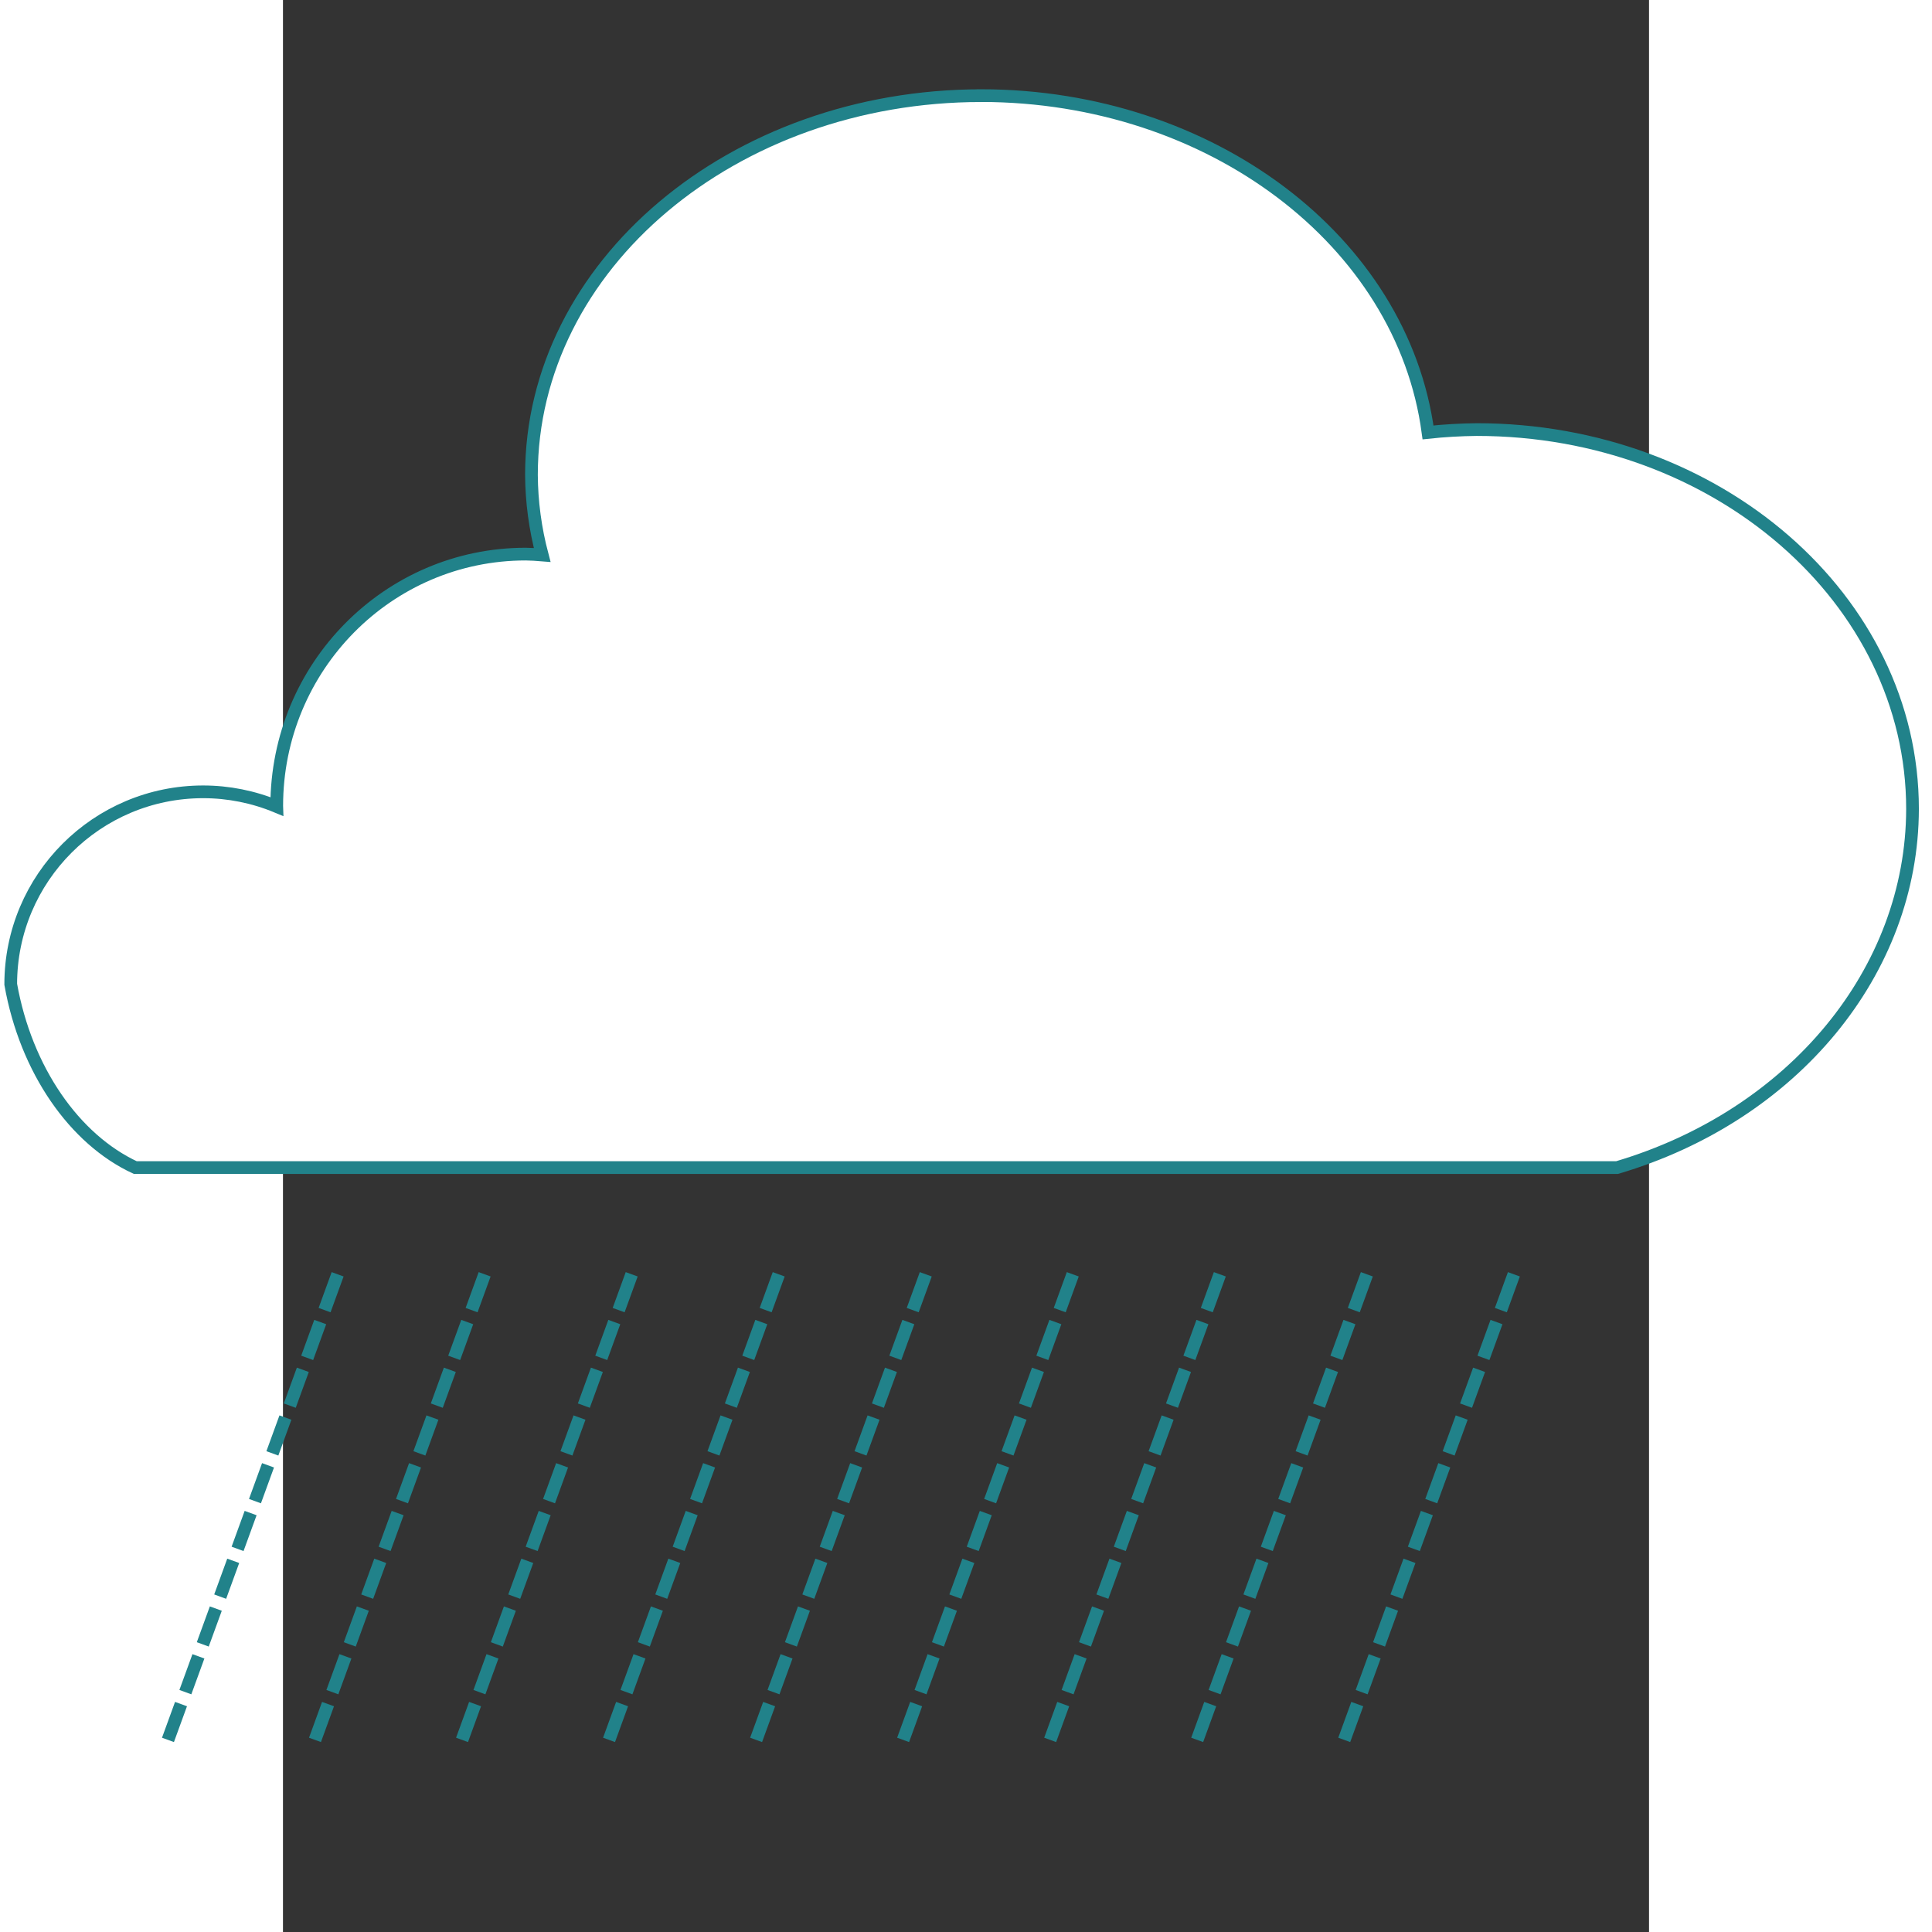
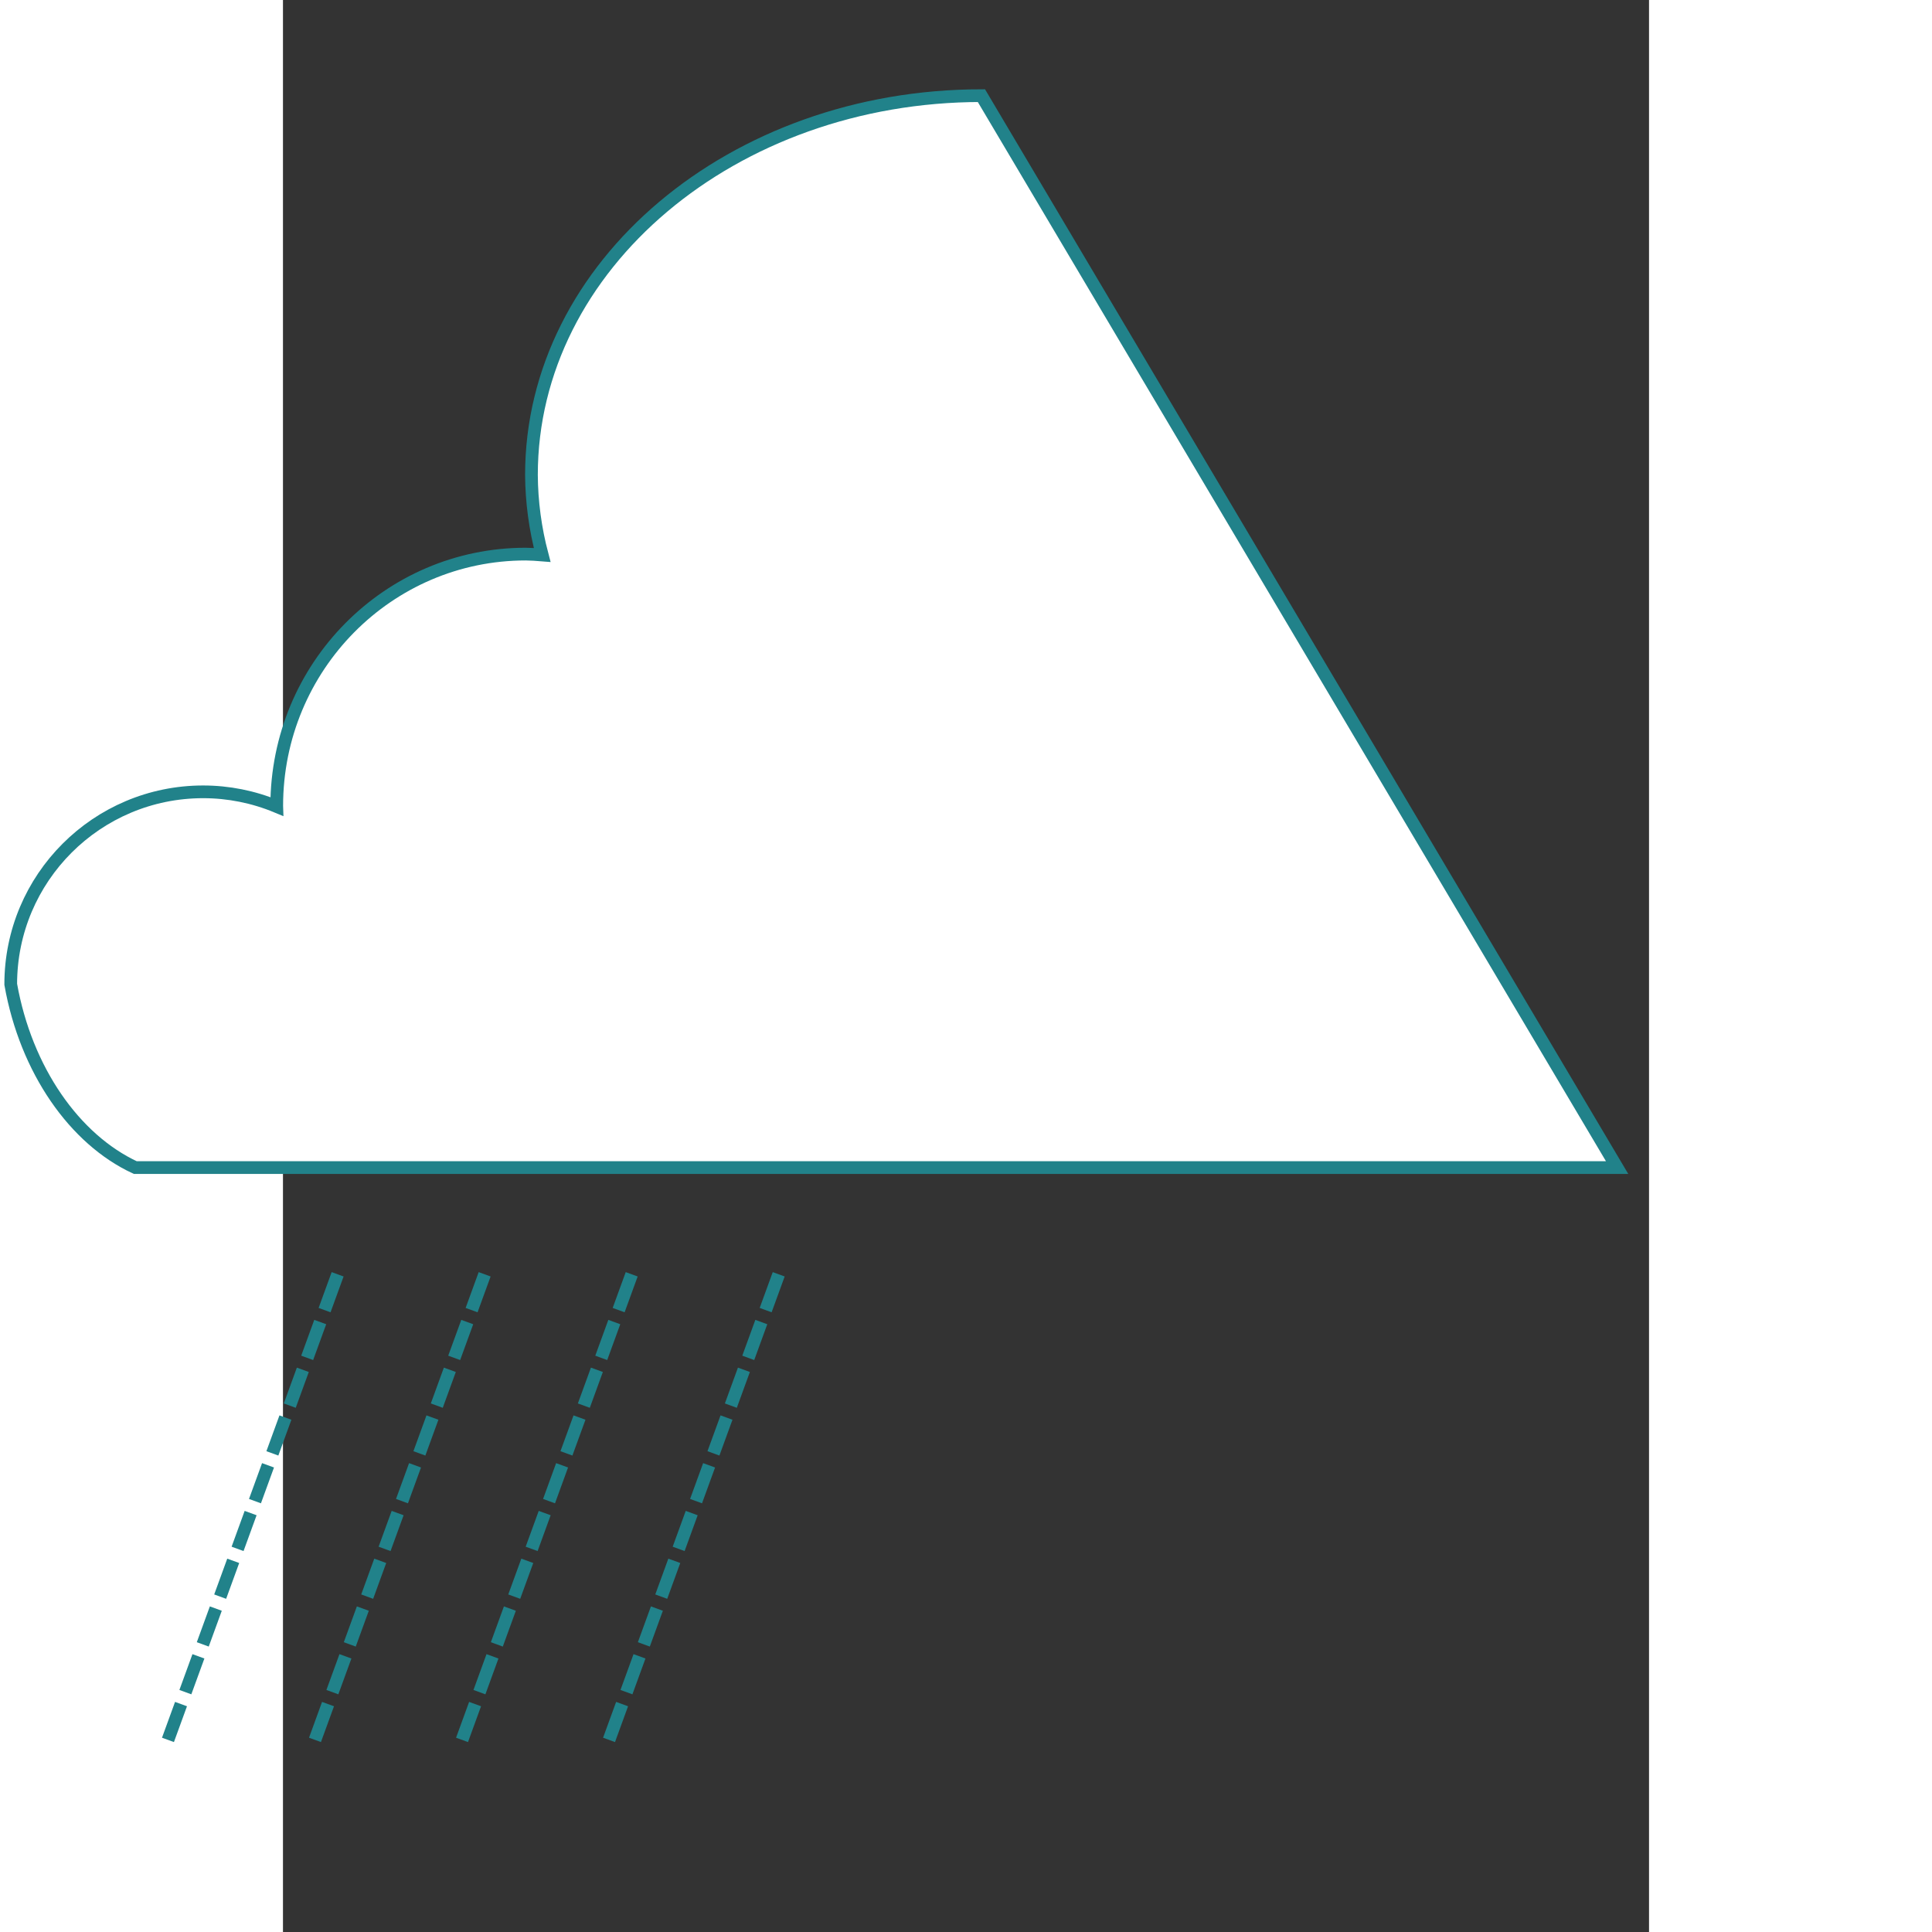
<svg xmlns="http://www.w3.org/2000/svg" width="80mm" height="80mm" version="1.1" viewBox="0 0 210 297">
  <rect x="0" y="0" width="210" height="297" fill="#333333" stroke="none" />
  <title>Nieselregen</title>
  <g transform="matrix(6.511 0 0 6.511 -47.213 6.566)" stroke="#21828a">
-     <path d="m23.742 1.25c-5.867-9.02e-5 -10.624 4.008-10.624 8.954 0.004 0.636 0.089 1.27 0.253 1.89-0.129-0.011-0.258-0.017-0.387-0.02-3.248-1.86e-4 -5.88 2.662-5.88 5.947 1.678e-4 0.004 3.44e-4 0.009 5.292e-4 0.013-0.551-0.229-1.141-0.347-1.737-0.347-2.51-1.79e-4 -4.544 2.034-4.544 4.544 0.36 2.026 1.508 3.663 2.94 4.327h34.987c4.165-1.234 6.968-4.636 6.975-8.466 7e-6 -4.947-4.607-8.958-10.29-8.958-0.384 0.004-0.768 0.026-1.149 0.067-0.605-4.524-5.142-7.946-10.544-7.952z" fill="#fff" stroke-width=".3" />
+     <path d="m23.742 1.25c-5.867-9.02e-5 -10.624 4.008-10.624 8.954 0.004 0.636 0.089 1.27 0.253 1.89-0.129-0.011-0.258-0.017-0.387-0.02-3.248-1.86e-4 -5.88 2.662-5.88 5.947 1.678e-4 0.004 3.44e-4 0.009 5.292e-4 0.013-0.551-0.229-1.141-0.347-1.737-0.347-2.51-1.79e-4 -4.544 2.034-4.544 4.544 0.36 2.026 1.508 3.663 2.94 4.327h34.987z" fill="#fff" stroke-width=".3" />
    <g fill="none" stroke-dasharray="0.9,0.3" stroke-width=".3">
      <path d="m4.536 40.071 4.063-11.15" />
      <path d="m11.479 40.071 4.063-11.15" />
-       <path d="m18.422 40.071 4.063-11.15" />
-       <path d="m21.893 40.071 4.063-11.15" />
-       <path d="m28.836 40.071 4.063-11.15" />
-       <path d="m32.308 40.071 4.063-11.15" />
-       <path d="m25.365 40.071 4.063-11.15" />
      <path d="m14.95 40.071 4.063-11.15" />
      <path d="m8.007 40.071 4.063-11.15" />
    </g>
  </g>/&gt;
</svg>